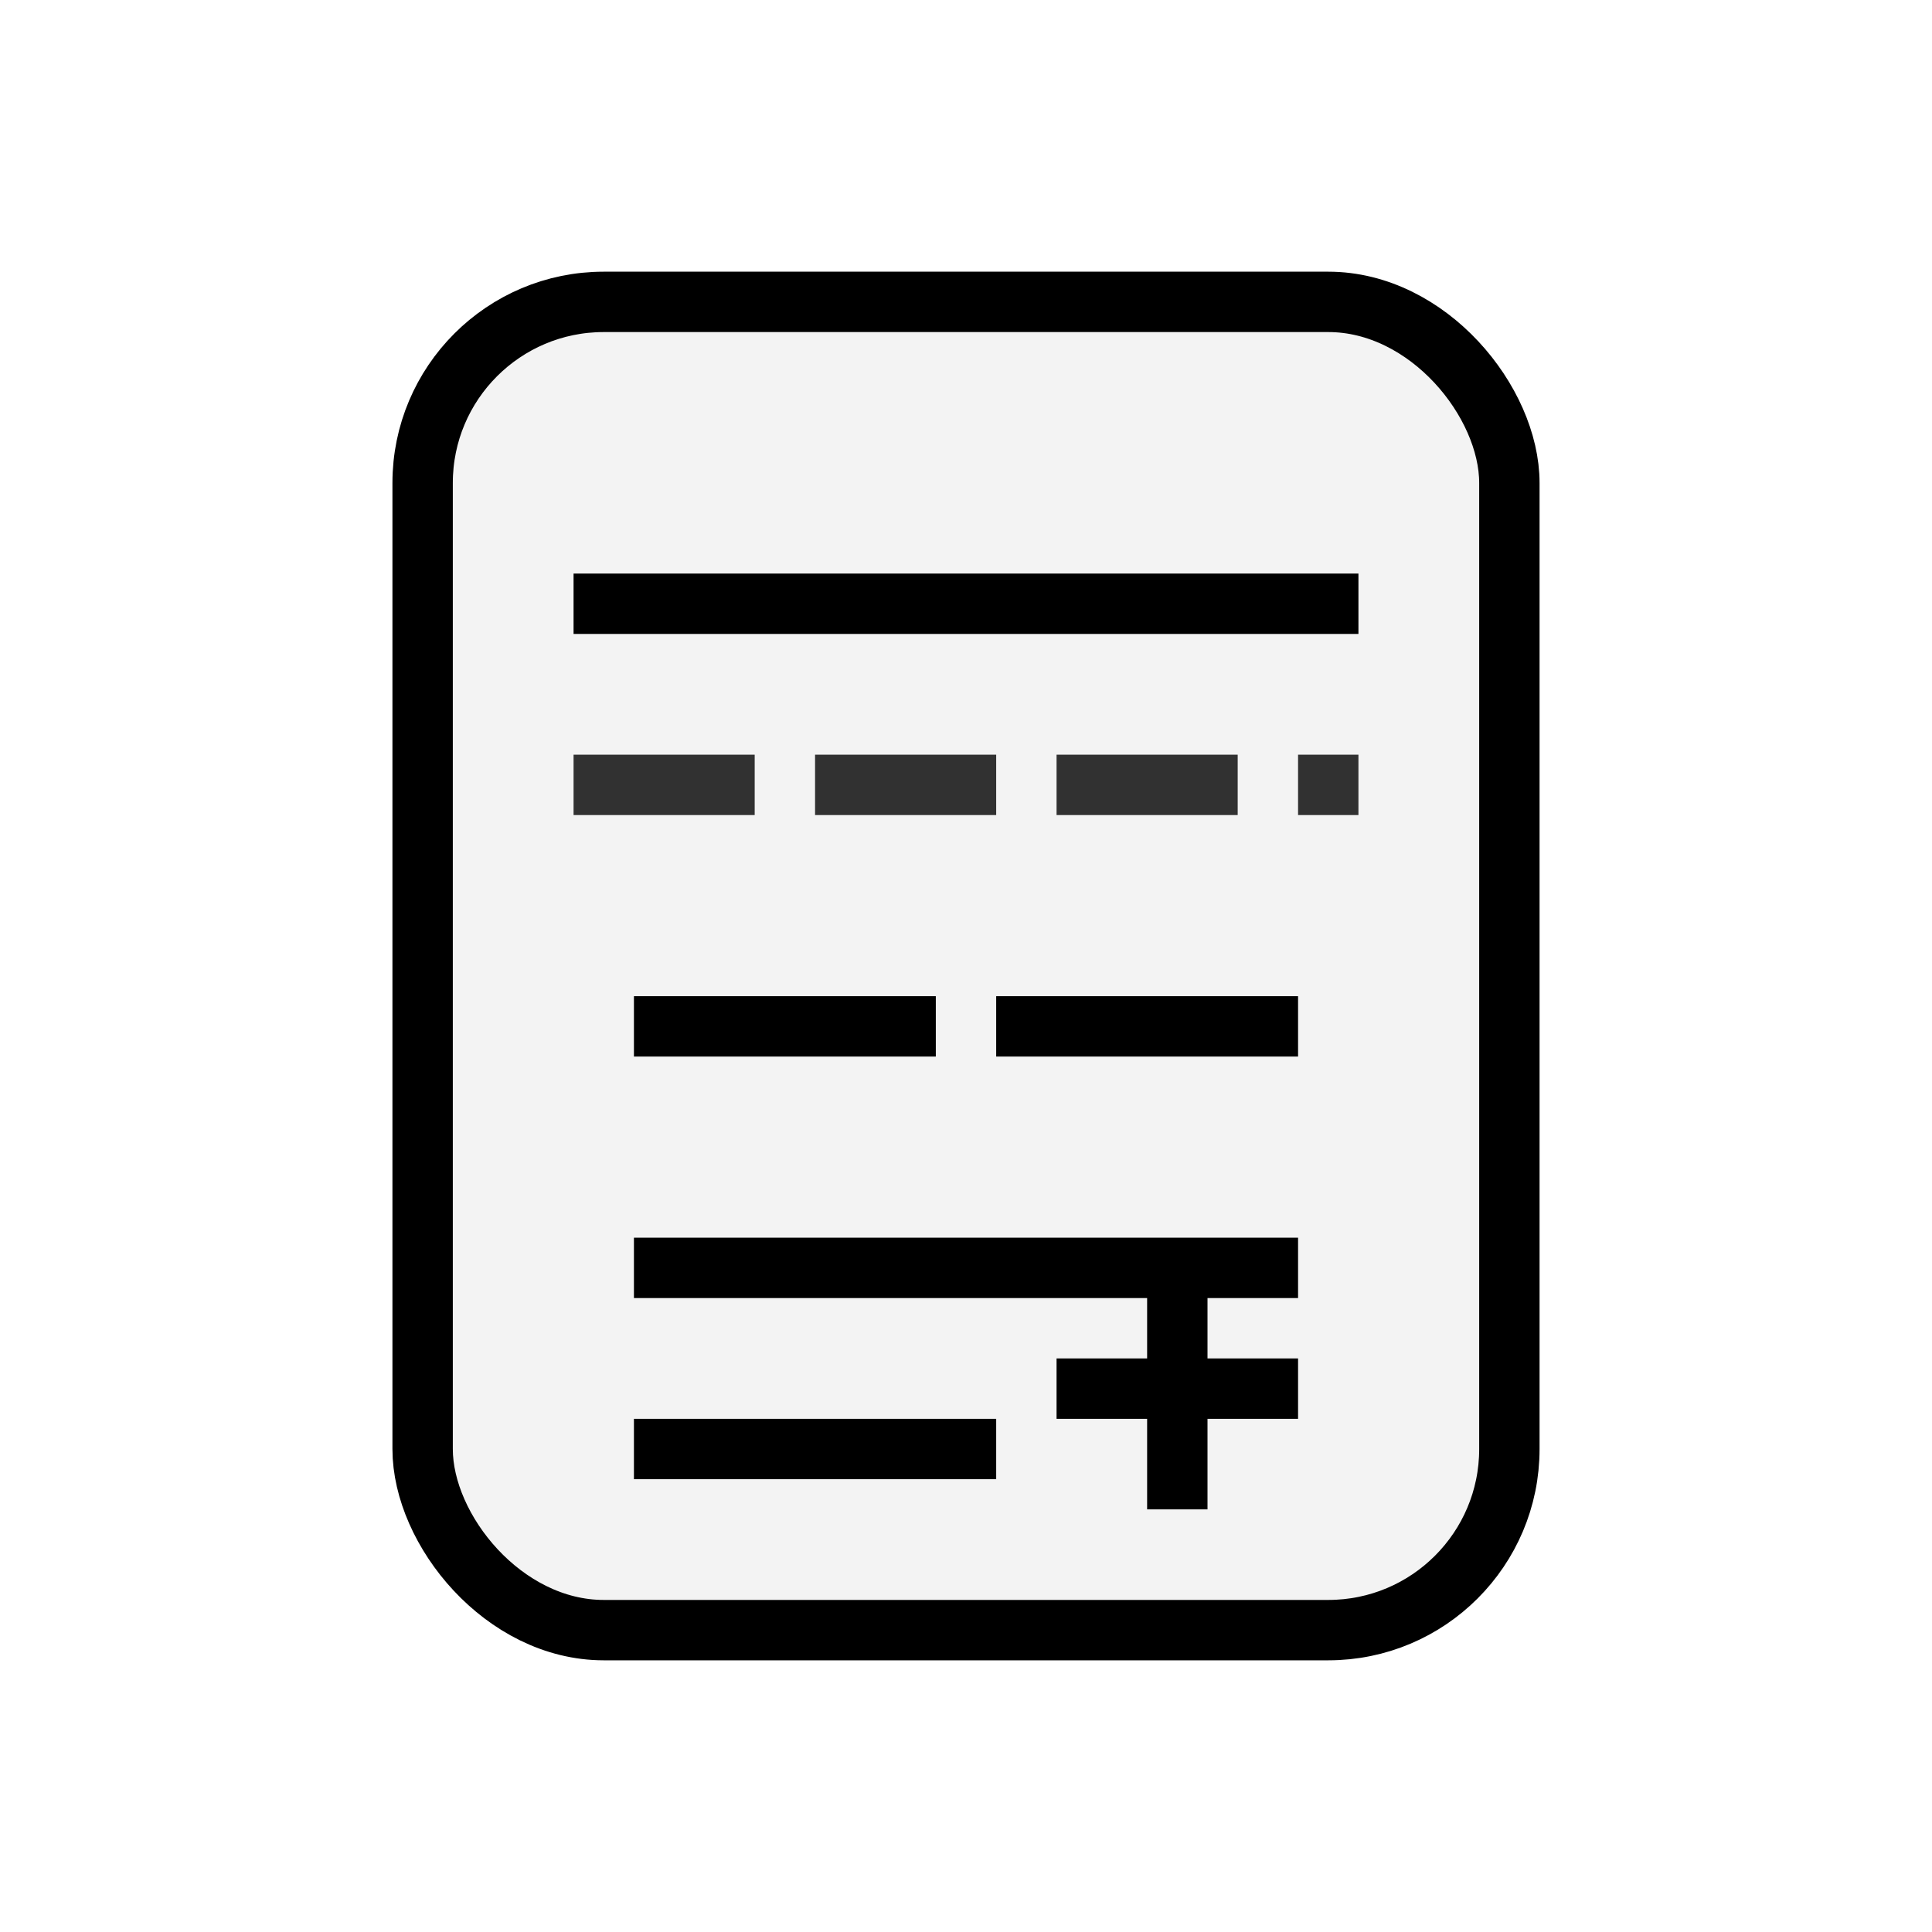
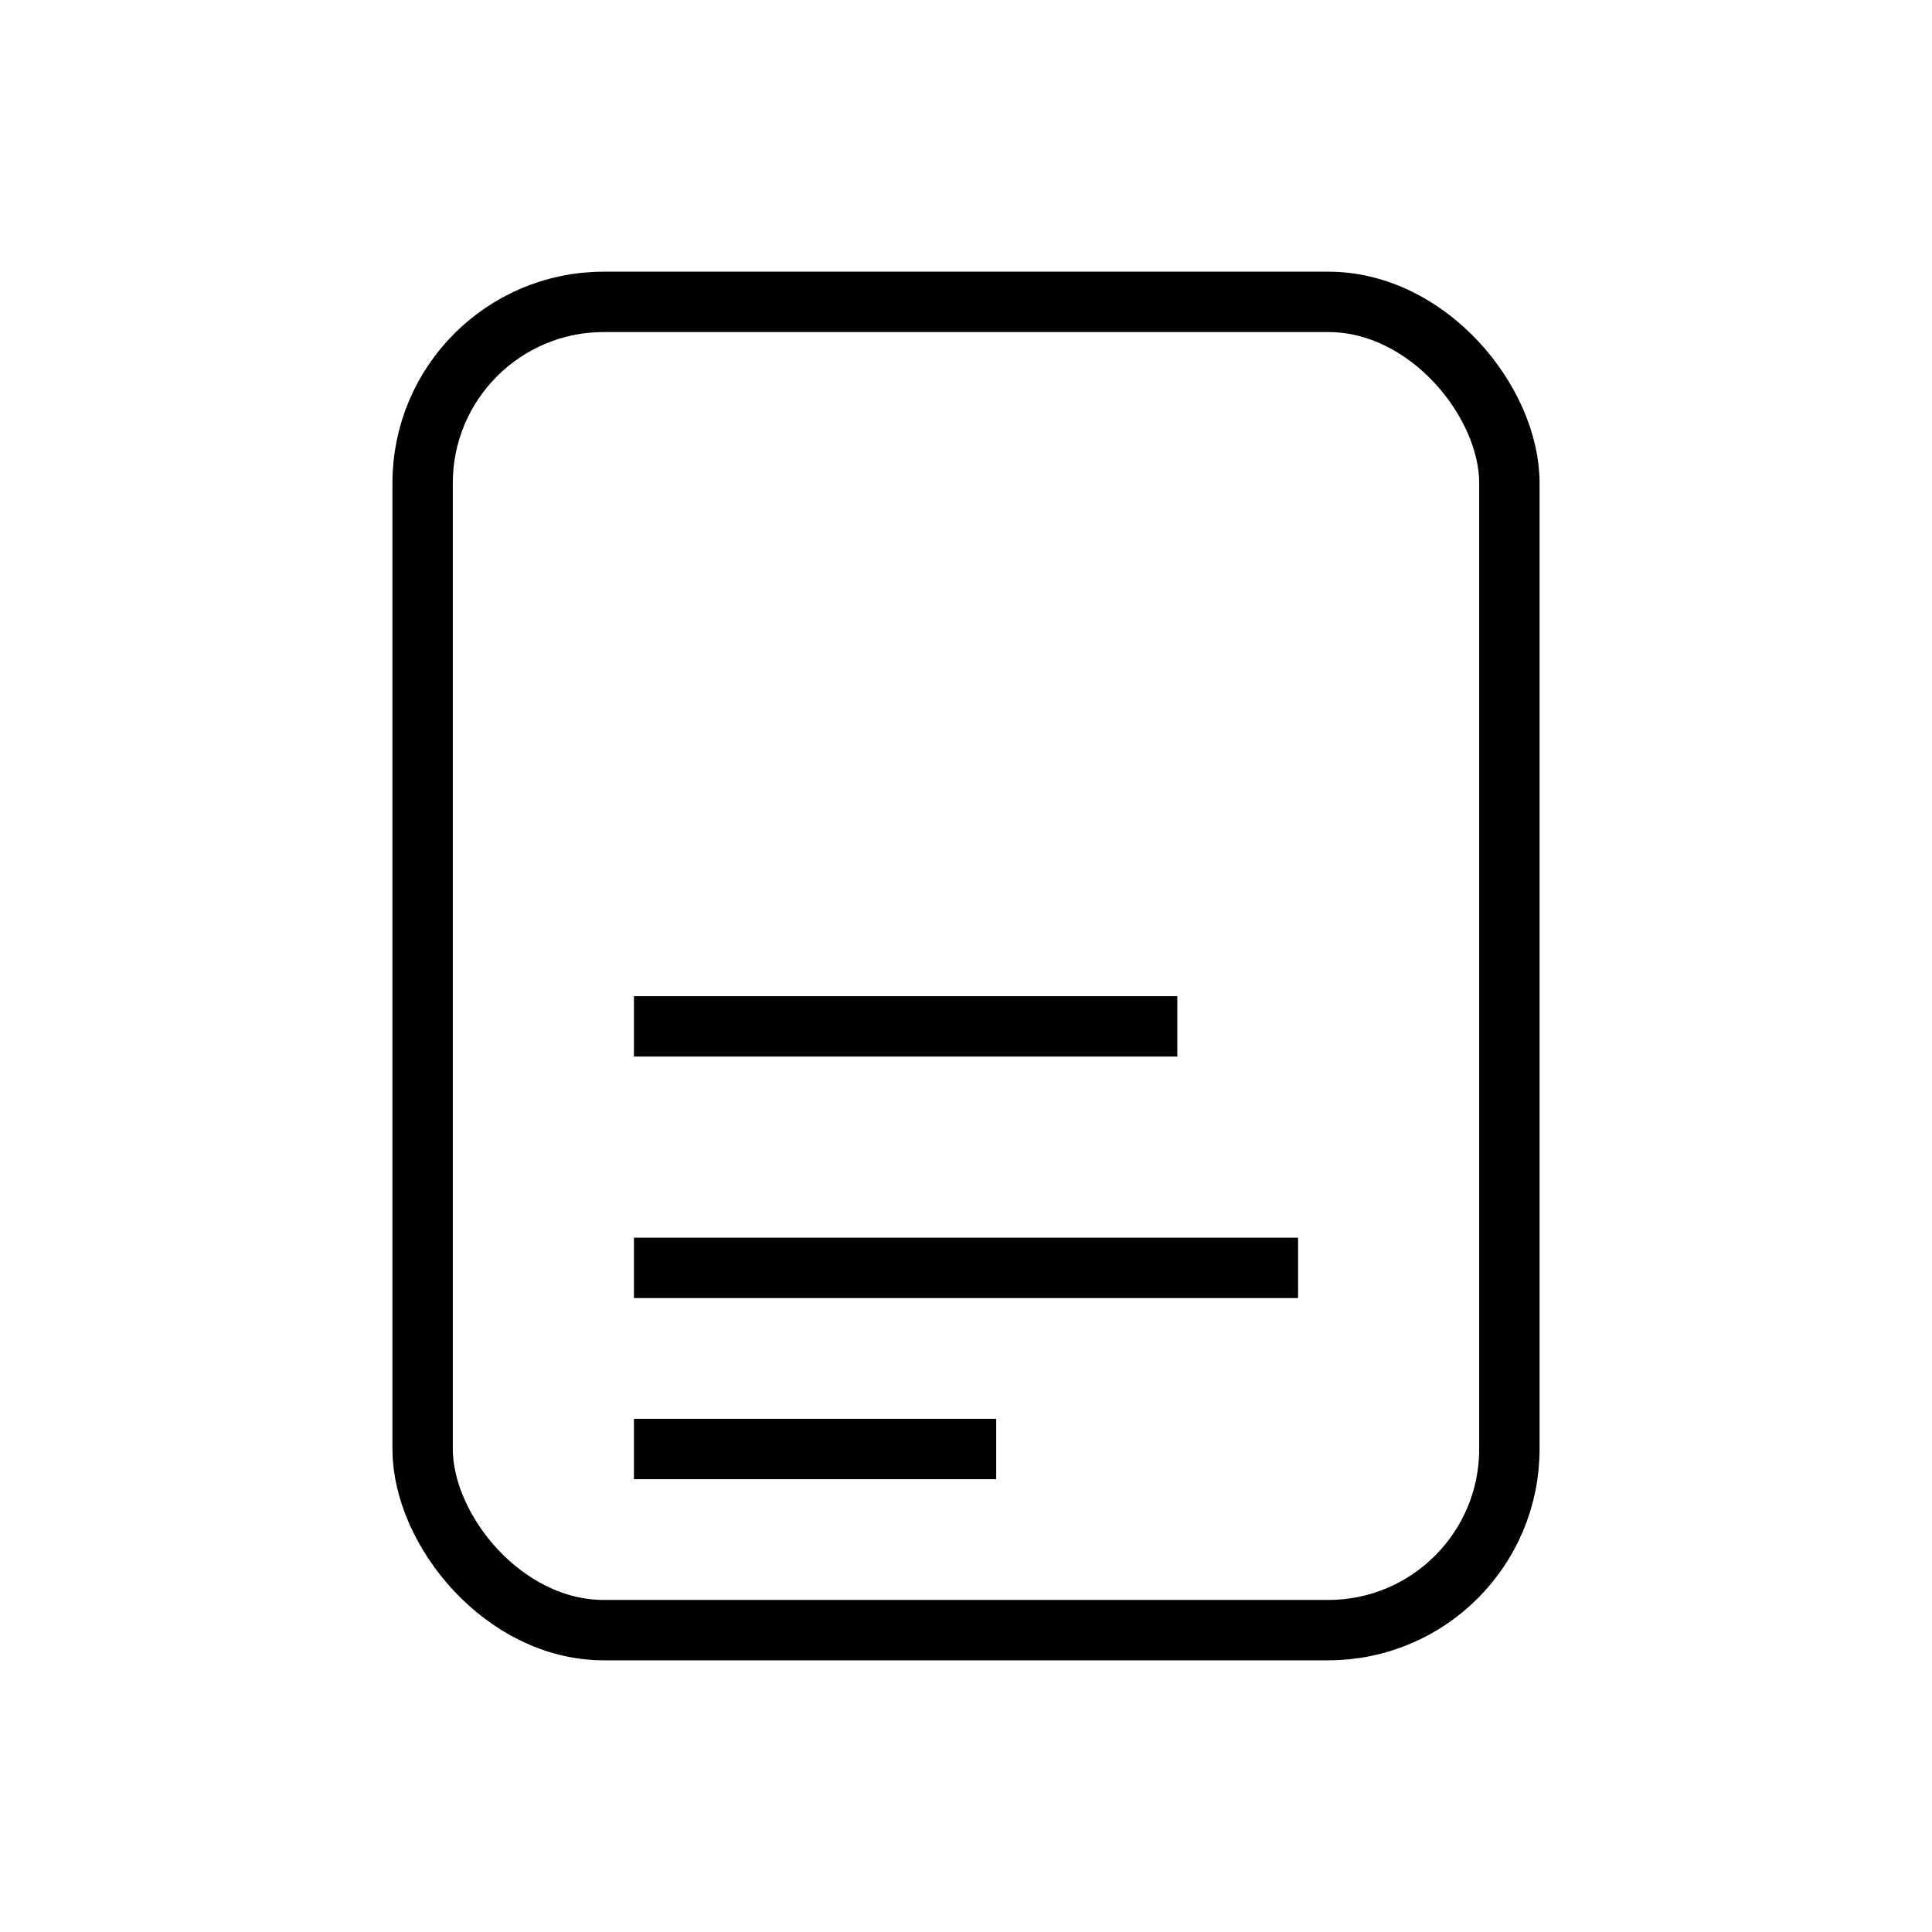
<svg xmlns="http://www.w3.org/2000/svg" data-version="2.2" data-variant="strict" viewBox="0 0 64 64" role="img" aria-label="Calculations icon">
  <defs>
    <style>
    .s{fill:none;stroke:currentColor;stroke-width:2;stroke-linecap:square;stroke-linejoin:miter}
    .f{fill:currentColor;opacity:.05}
    .d{fill:none;stroke:currentColor;stroke-width:2;stroke-dasharray:4 4;stroke-linecap:square;stroke-linejoin:miter;opacity:.8}
  </style>
  </defs>
-   <rect class="f" x="14" y="10" width="36" height="44" rx="6" />
  <rect class="s" x="14" y="10" width="36" height="44" rx="6" />
-   <path class="s" d="M20 20h24" />
-   <path class="d" d="M20 26h24" />
-   <path class="s" d="M22 34h8M34 34h8" />
+   <path class="s" d="M22 34h8h8" />
  <path class="s" d="M22 42h20" />
  <path class="s" d="M22 48h10" />
-   <path class="s" d="M36 46h6M39 43v6" />
</svg>